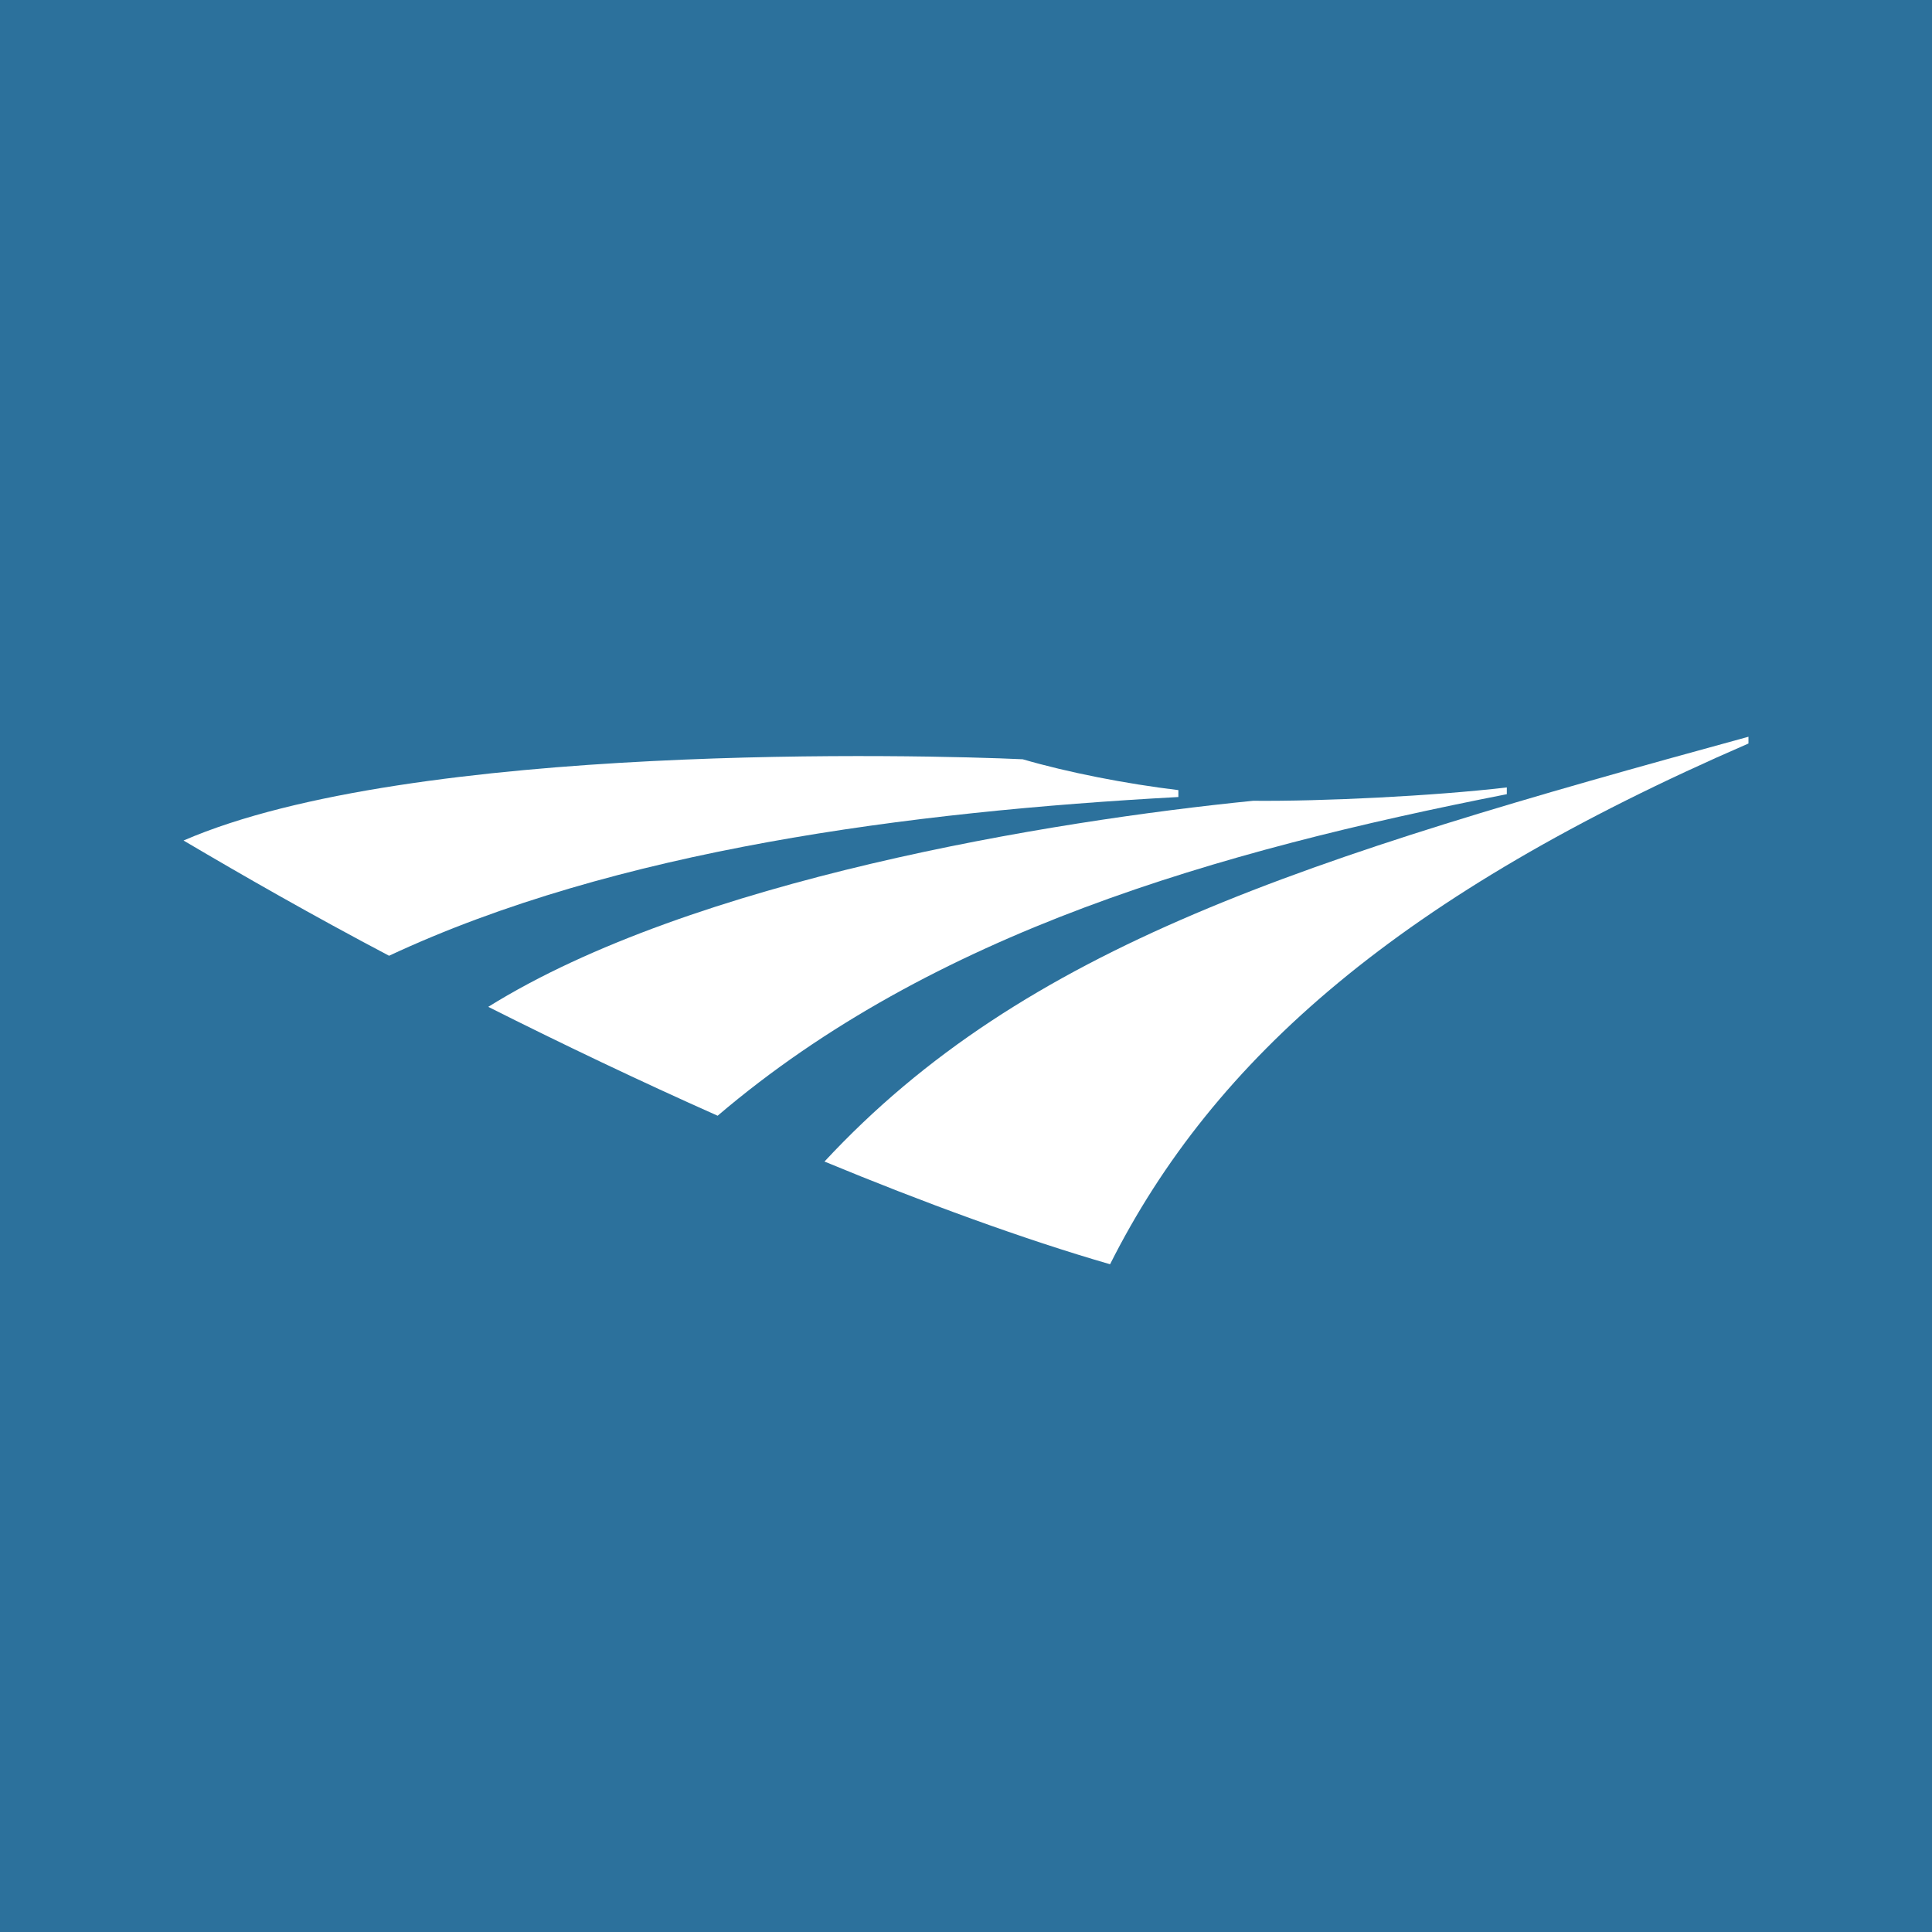
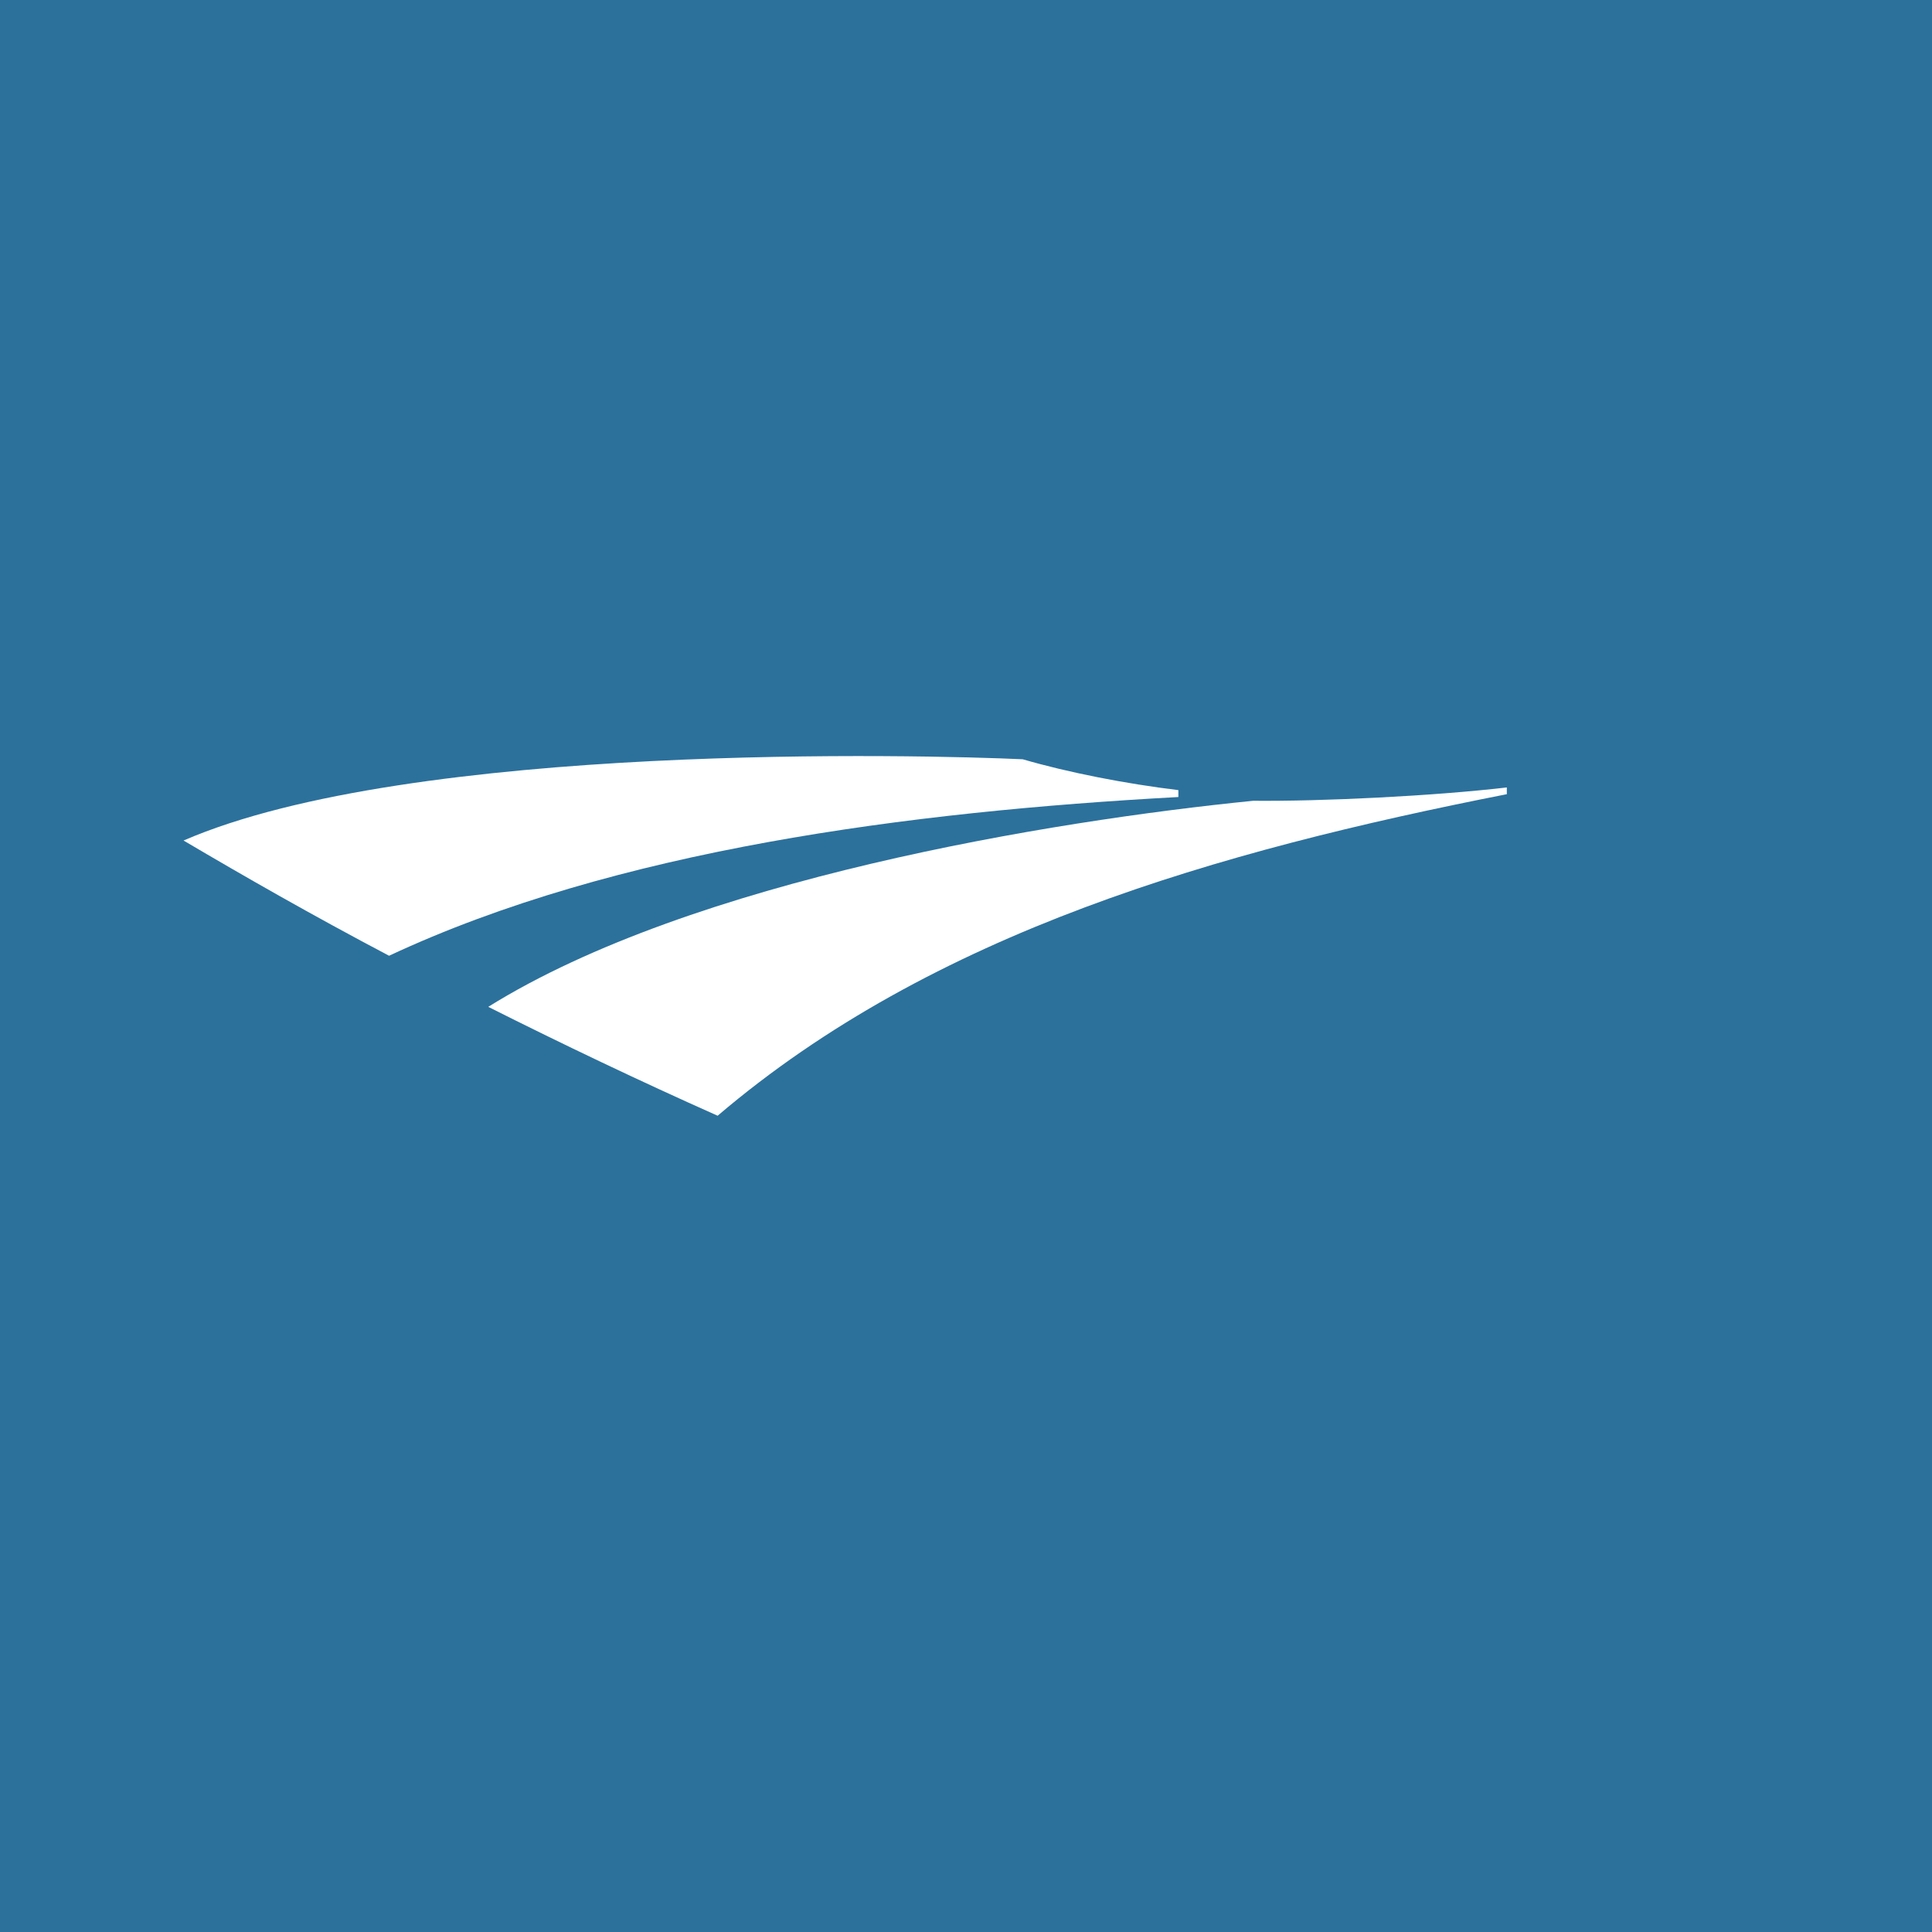
<svg xmlns="http://www.w3.org/2000/svg" width="56pt" height="56pt" viewBox="0 0 56 56" version="1.1">
  <g id="surface1">
    <rect x="0" y="0" width="56" height="56" style="fill:rgb(17.567%,44.531%,61.287%);fill-opacity:1;stroke:none;" />
-     <path style=" stroke:none;fill-rule:nonzero;fill:rgb(100%,100%,100%);fill-opacity:1;" d="M 23.898 33.668 C 26.738 34.844 29.672 35.922 32.176 36.645 C 35.191 30.652 40.637 25.906 50.68 21.551 L 50.68 21.355 C 37.781 24.883 29.711 27.41 23.898 33.668 " />
    <path style=" stroke:none;fill-rule:nonzero;fill:rgb(100%,100%,100%);fill-opacity:1;" d="M 29.645 22.008 C 26.797 21.875 11.934 21.496 5.32 24.363 C 7.109 25.418 9.027 26.516 11.277 27.703 C 17.832 24.637 26.336 23.527 34.156 23.102 L 34.156 22.902 C 32.637 22.719 30.957 22.391 29.645 22.008 " />
    <path style=" stroke:none;fill-rule:nonzero;fill:rgb(100%,100%,100%);fill-opacity:1;" d="M 36.324 23.211 C 30.457 23.797 20.07 25.496 14.152 29.184 C 16.305 30.266 18.555 31.34 20.801 32.34 C 27.035 27.027 35.277 24.672 43.676 23.02 L 43.676 22.824 C 41.543 23.074 38.32 23.23 36.324 23.211 " />
  </g>
</svg>